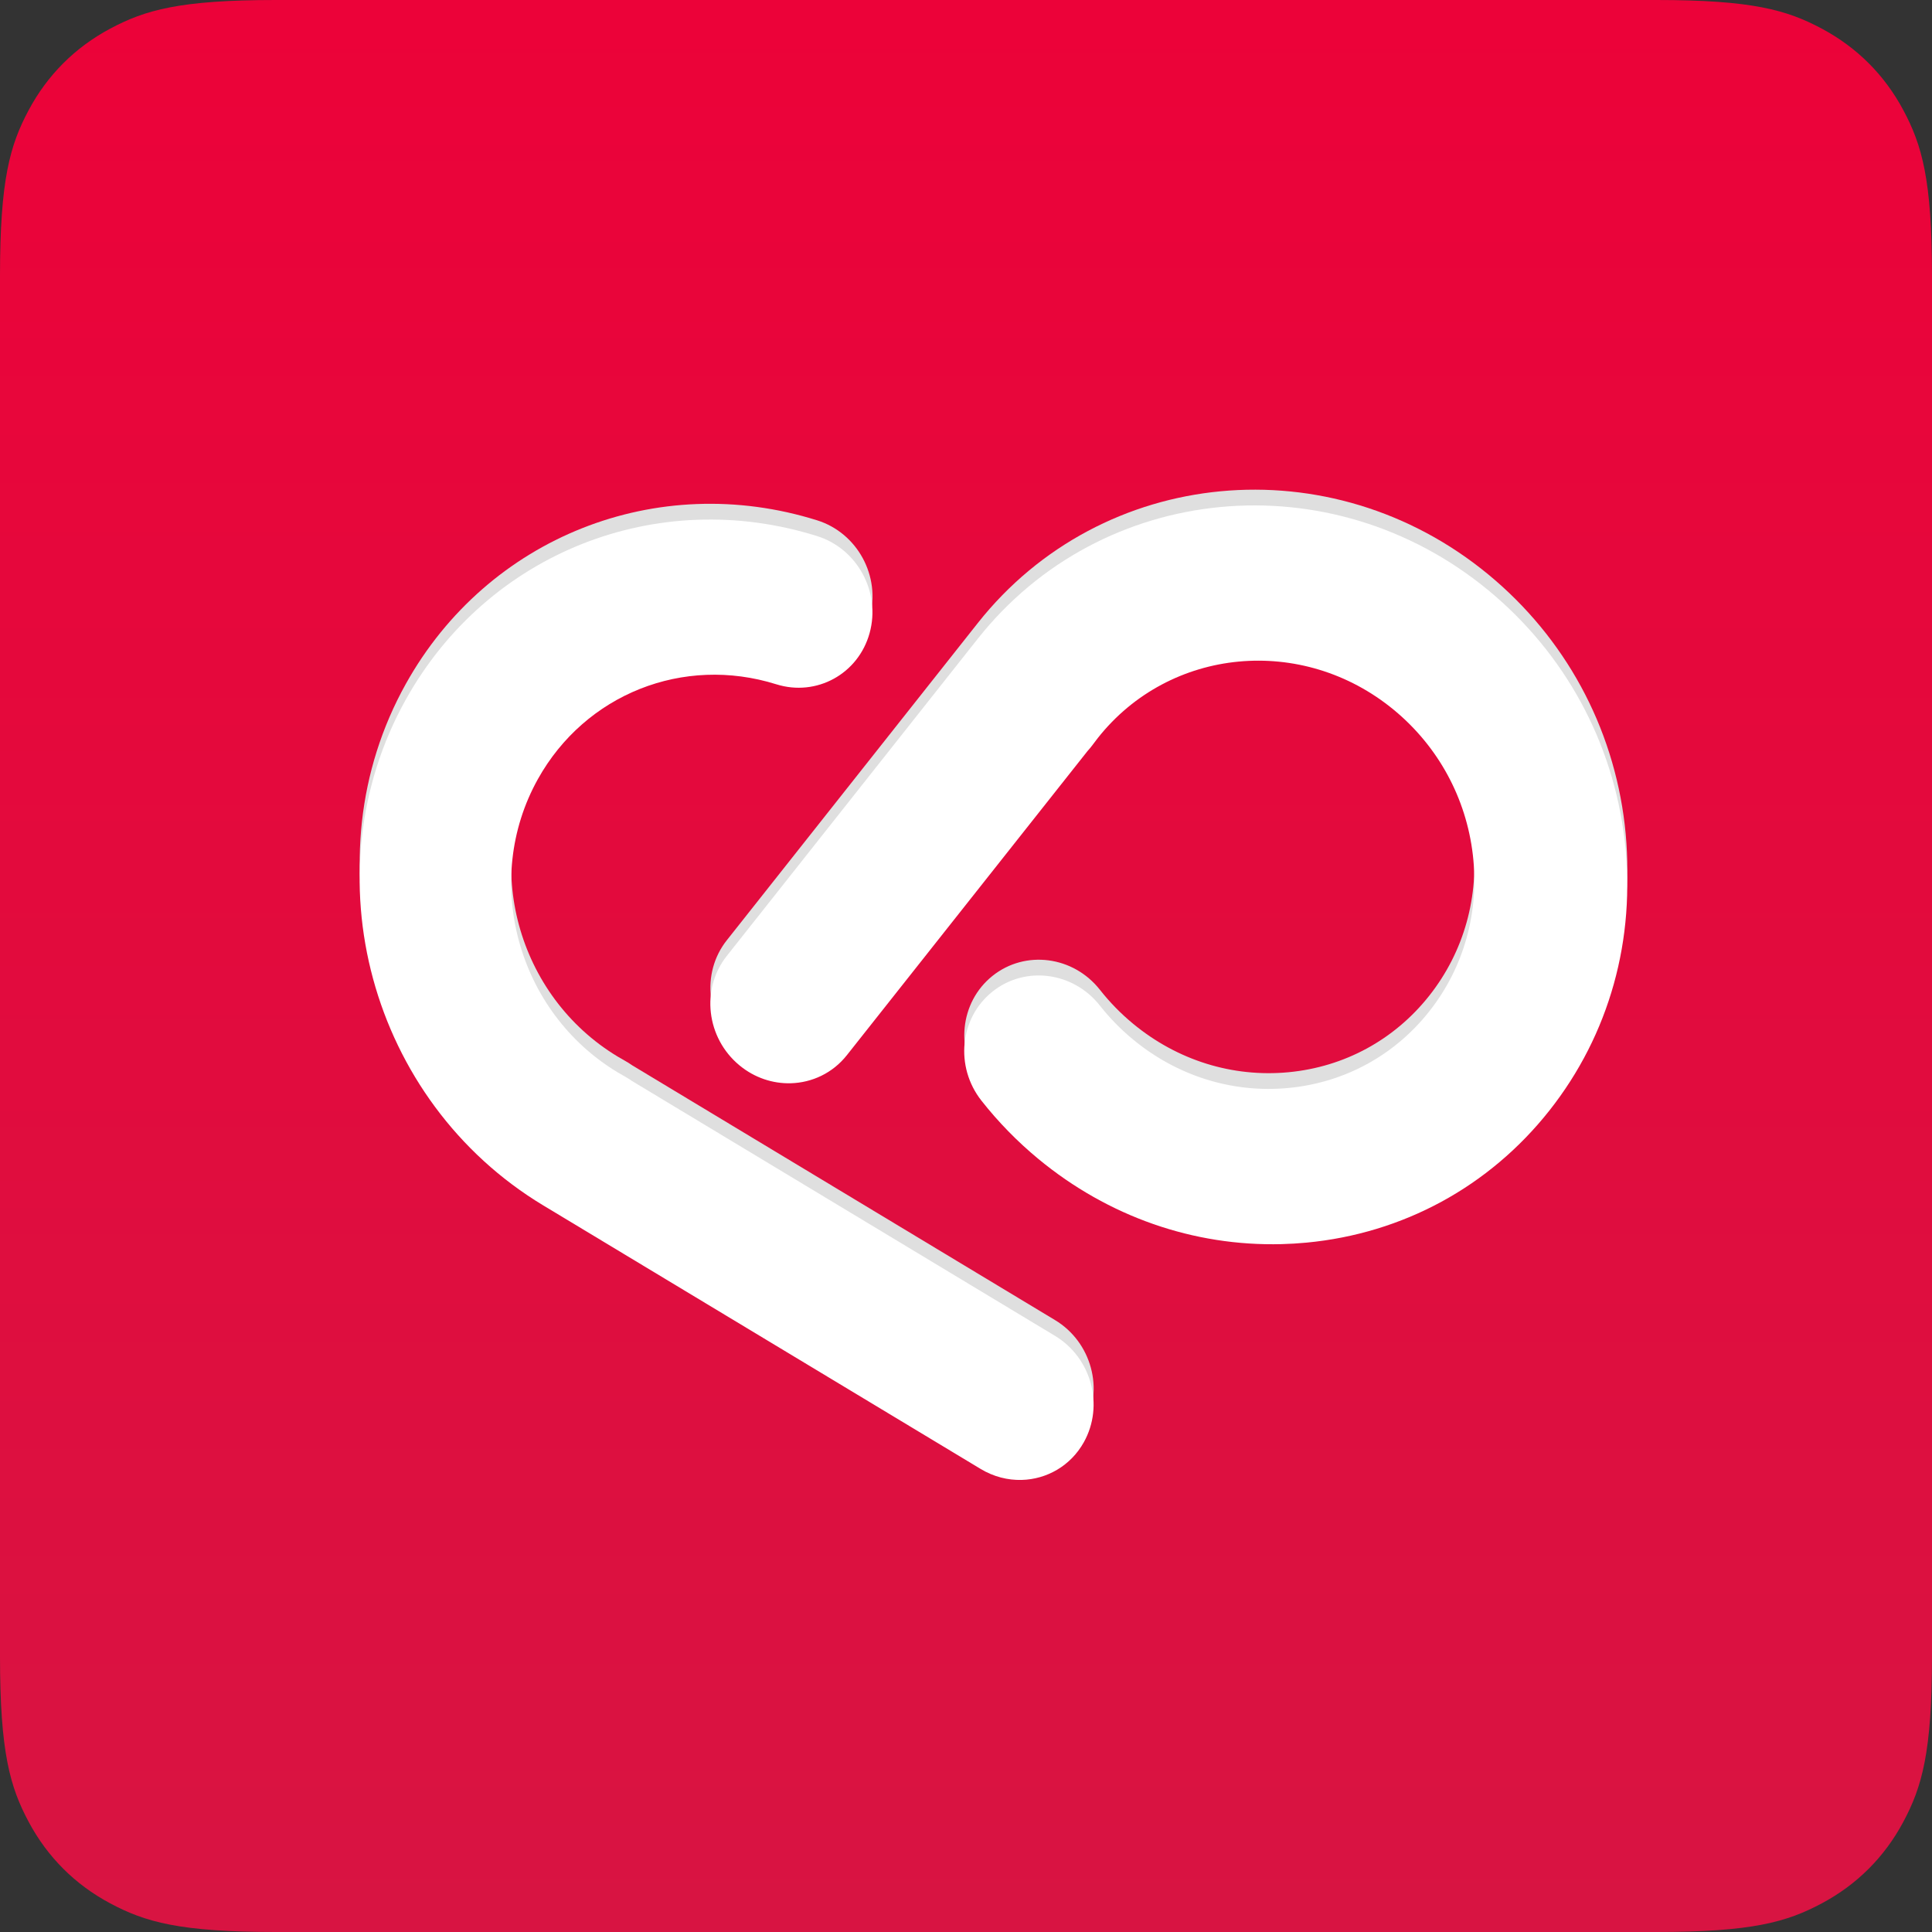
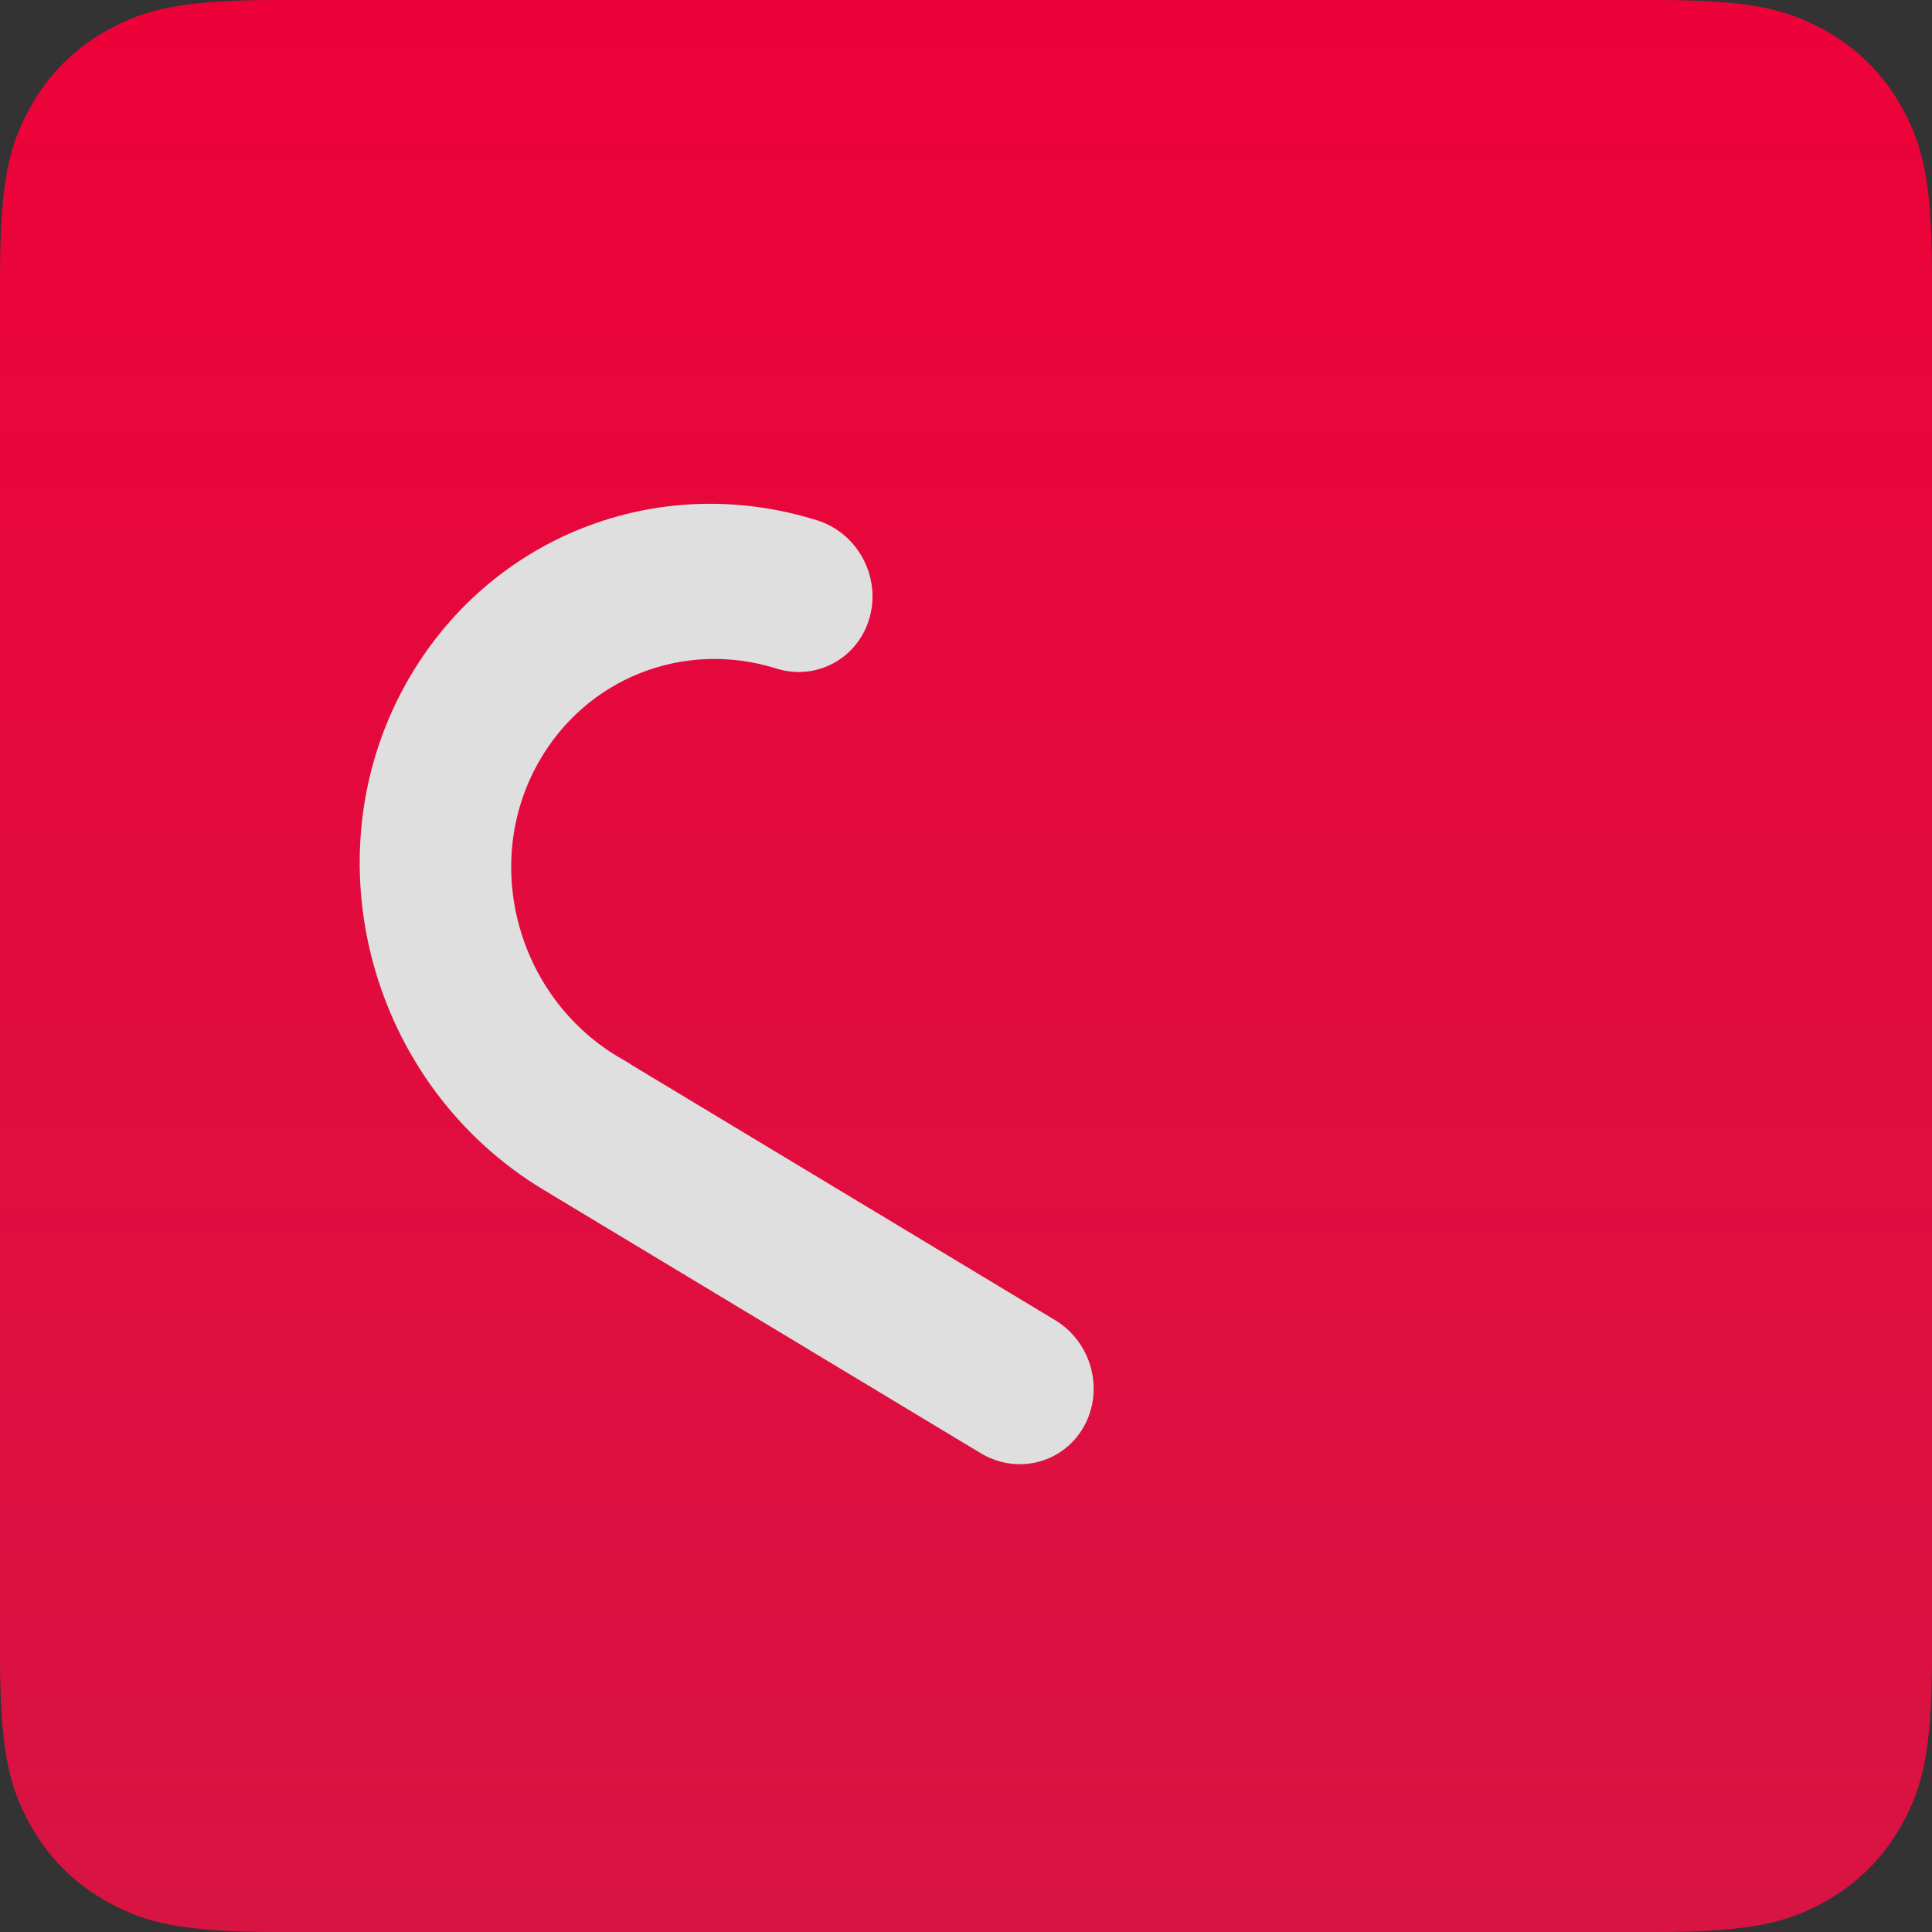
<svg xmlns="http://www.w3.org/2000/svg" width="1024" height="1024" viewBox="0 0 1024 1024" fill="none">
  <rect x="0" y="0" width="1024" height="1024" fill="#333333" stroke="none" />
  <g clip-path="url(#clip0_303_6)">
    <path fill-rule="evenodd" clip-rule="evenodd" d="M146.141 0L877.859 0C928.675 0 947.102 5.291 965.68 15.227C984.258 25.162 998.838 39.742 1008.77 58.32C1018.71 76.898 1024 95.325 1024 146.141V877.859C1024 928.675 1018.71 947.102 1008.77 965.68C998.838 984.258 984.258 998.838 965.68 1008.77C947.102 1018.71 928.675 1024 877.859 1024H146.141C95.325 1024 76.898 1018.71 58.32 1008.77C39.742 998.838 25.162 984.258 15.227 965.68C5.291 947.102 0 928.675 0 877.859L0 146.141C0 95.325 5.291 76.898 15.227 58.32C25.162 39.742 39.742 25.162 58.32 15.227C76.898 5.291 95.325 0 146.141 0Z" fill="url(#paint0_linear_303_6)" />
    <path d="M559.193 699.674L335.09 564.65C333.873 563.797 332.612 562.989 331.288 562.26C329.984 561.538 328.69 560.794 327.379 560.003C274.156 527.935 255.211 458.193 285.151 404.548C310.273 359.54 362.209 338.903 411.453 354.33C432.793 361.026 454.968 348.877 460.952 327.183C466.937 305.493 454.475 282.482 433.114 275.787C348.123 249.136 258.491 284.739 215.152 362.375C163.5 454.93 196.179 575.236 287.978 630.551C288.086 630.614 288.193 630.671 288.3 630.737C288.329 630.754 288.353 630.775 288.384 630.792L519.814 770.232C526.685 774.371 534.208 776.238 541.536 776.047C554.834 775.702 567.495 768.597 574.502 756.042C585.378 736.559 578.525 711.319 559.193 699.674Z" fill="#DFDFDF" />
-     <path d="M788.96 304.578C705.436 235.624 584 247.13 518.234 330.245C518.148 330.354 518.066 330.468 517.98 330.578L517.976 330.575L385.209 498.369C371.368 515.859 374.4 541.809 391.982 556.325C399.998 562.946 409.655 566.046 419.105 565.801C430.374 565.508 441.352 560.451 448.879 550.935L576.425 389.749C577.411 388.668 578.358 387.534 579.243 386.323C580.113 385.129 581.012 383.943 581.918 382.799C620.031 334.627 690.424 327.967 738.833 367.927C762.287 387.292 777.145 414.583 780.676 444.767C784.203 474.961 775.977 504.43 757.514 527.771C739.056 551.104 712.569 565.496 682.929 568.305C653.288 571.114 624.054 561.994 600.605 542.636C594.093 537.261 588.174 531.21 583.01 524.643C568.866 506.664 543.344 503.372 526.002 517.276C508.66 531.183 506.071 557.034 520.212 575.015C529.126 586.338 539.305 596.759 550.475 605.985C587.453 636.511 632.764 652.275 679.317 651.067C683.703 650.953 688.106 650.688 692.507 650.272C743.639 645.427 789.339 620.59 821.187 580.34C853.038 540.081 867.227 489.227 861.14 437.146C855.053 385.061 829.418 337.979 788.96 304.578Z" fill="#DFDFDF" />
-     <path d="M559.158 708.02L335.055 572.997C333.838 572.143 332.577 571.336 331.253 570.607C329.95 569.884 328.655 569.141 327.344 568.349C274.121 536.282 255.177 466.54 285.117 412.895C310.238 367.887 362.174 347.25 411.418 362.677C432.758 369.373 454.933 357.223 460.917 335.53C466.903 313.84 454.44 290.829 433.08 284.134C348.088 257.483 258.456 293.085 215.117 370.721C163.466 463.277 196.145 583.583 287.944 638.898C288.051 638.96 288.158 639.018 288.265 639.083C288.294 639.101 288.318 639.122 288.349 639.139L519.779 778.579C526.65 782.718 534.174 784.584 541.502 784.394C554.799 784.049 567.46 776.944 574.467 764.389C585.343 744.906 578.49 719.666 559.158 708.02Z" fill="white" />
-     <path d="M788.925 312.924C705.401 243.97 583.965 255.476 518.199 338.591C518.113 338.701 518.03 338.814 517.945 338.925L517.941 338.921L385.173 506.716C371.333 524.206 374.365 550.156 391.947 564.672C399.963 571.292 409.62 574.392 419.069 574.147C430.338 573.855 441.317 568.797 448.844 559.282L576.39 398.095C577.376 397.015 578.323 395.881 579.208 394.669C580.078 393.476 580.977 392.289 581.882 391.145C619.996 342.973 690.389 336.314 738.798 376.273C762.251 395.639 777.11 422.93 780.641 453.113C784.168 483.308 775.942 512.777 757.479 536.118C739.021 559.45 712.534 573.842 682.893 576.651C653.253 579.46 624.019 570.34 600.57 550.982C594.057 545.608 588.139 539.557 582.975 532.99C568.83 515.01 543.309 511.719 525.967 525.622C508.625 539.53 506.036 565.381 520.177 583.362C529.091 594.684 539.27 605.106 550.439 614.331C587.418 644.857 632.729 660.621 679.282 659.413C683.668 659.299 688.071 659.034 692.472 658.619C743.604 653.773 789.304 628.936 821.152 588.686C853.003 548.428 867.192 497.573 861.105 445.493C855.018 393.408 829.383 346.325 788.925 312.924Z" fill="white" />
  </g>
  <defs>
    <linearGradient id="paint0_linear_303_6" x1="512" y1="0" x2="512" y2="1024" gradientUnits="userSpaceOnUse">
      <stop stop-color="#EC0239" />
      <stop offset="1" stop-color="#D81442" />
    </linearGradient>
    <clipPath id="clip0_303_6">
      <rect width="1024" height="1024" fill="white" />
    </clipPath>
  </defs>
</svg>